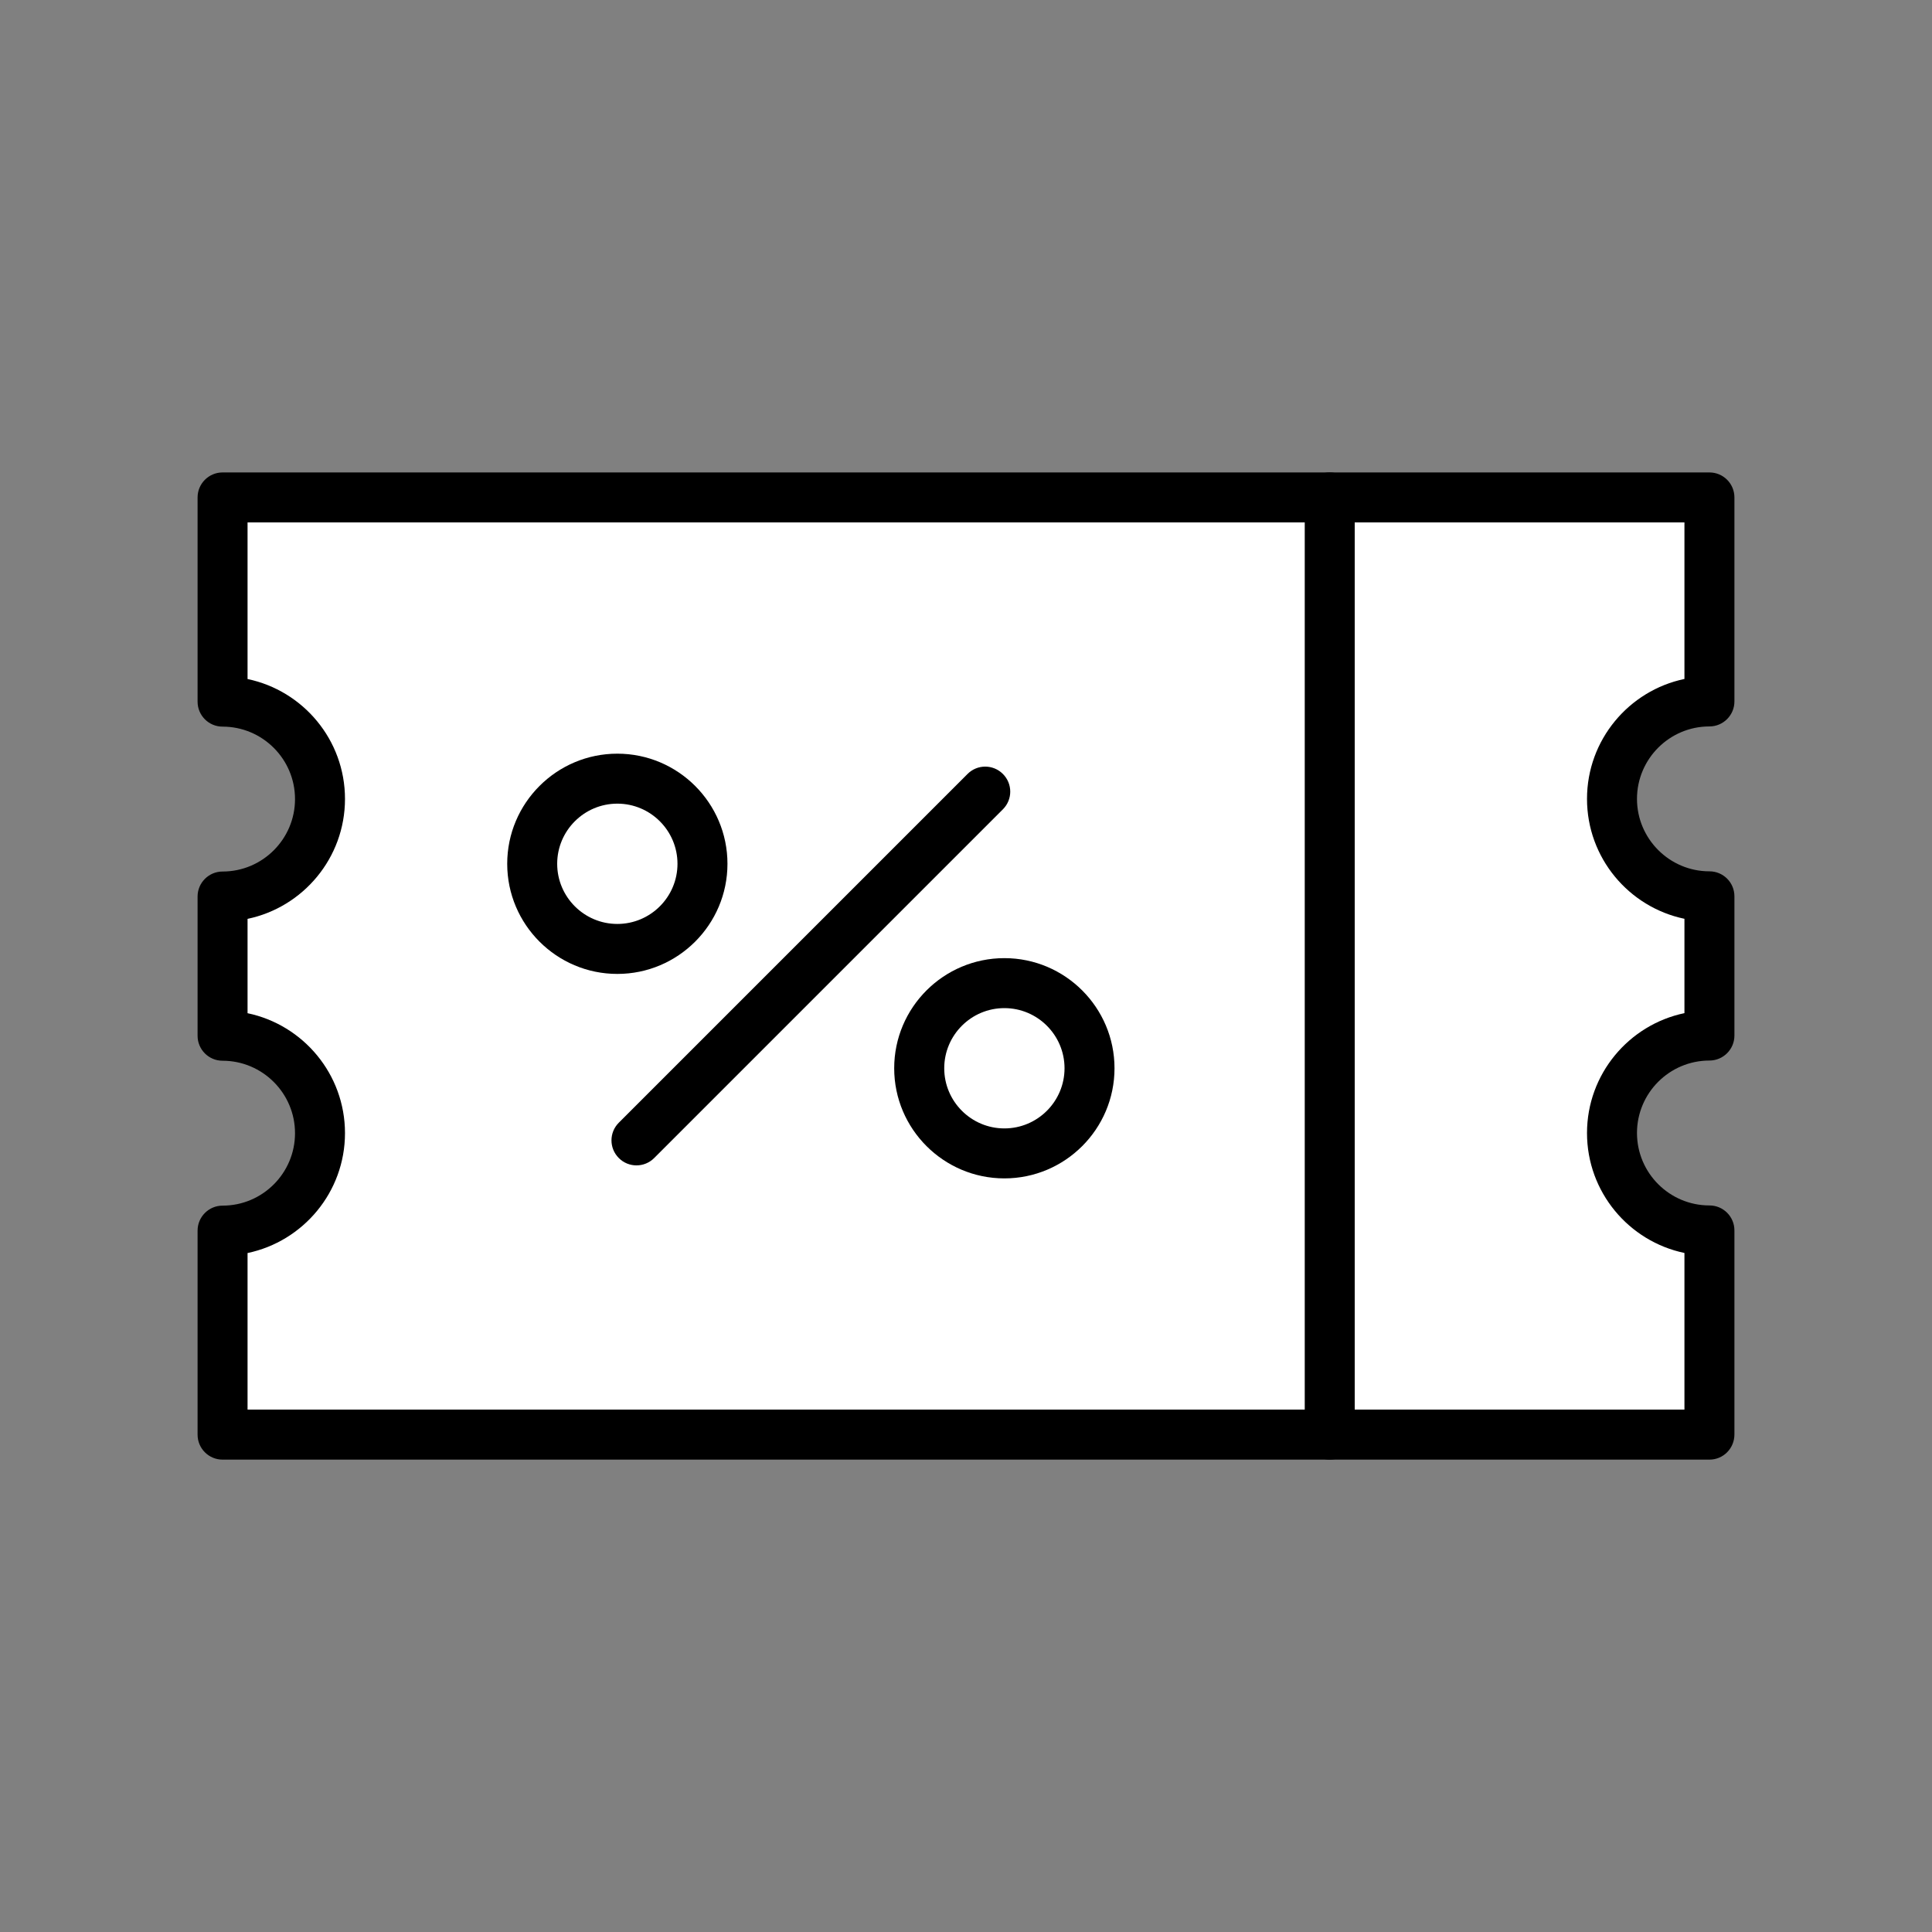
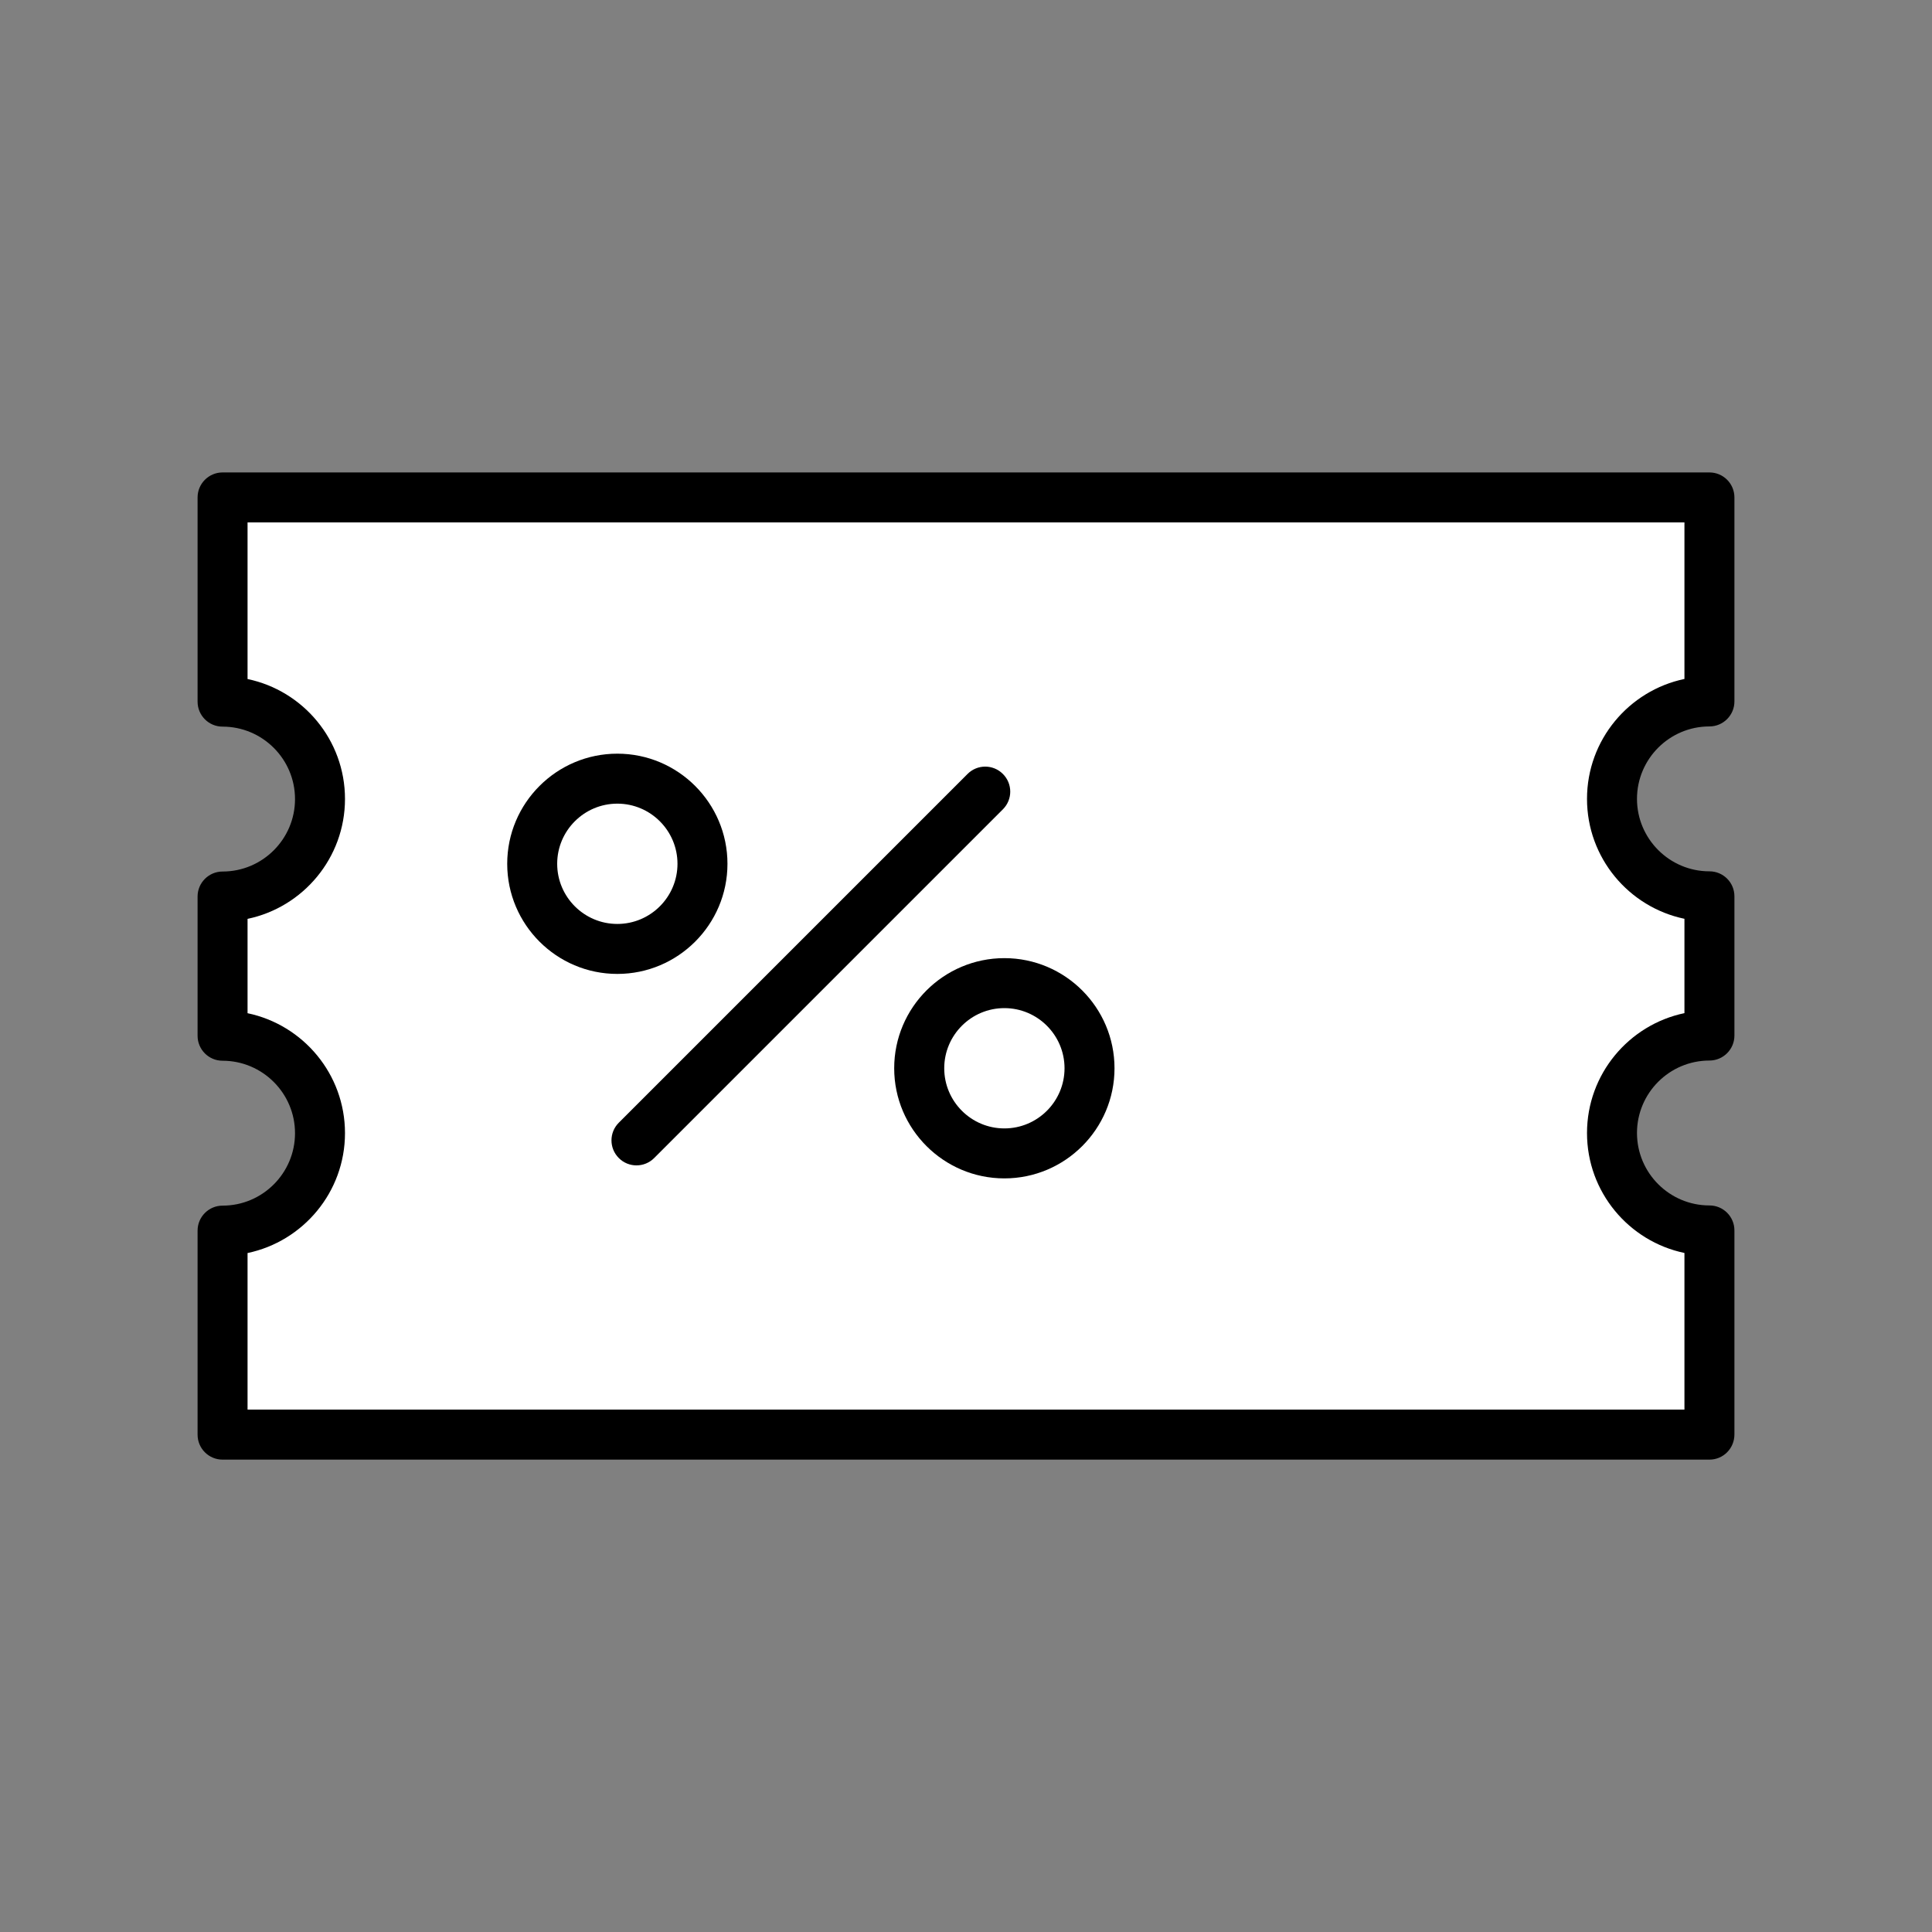
<svg xmlns="http://www.w3.org/2000/svg" version="1.1" id="圖層_1" x="0px" y="0px" viewBox="0 0 300 300" style="enable-background:new 0 0 300 300;" xml:space="preserve">
  <rect x="0" y="0" width="300" height="300" fill="#808080" stroke="none" />
  <style type="text/css">
	.st0{fill:#FFFFFF;}
	.st1{fill:#EC155B;}
	.st2{fill:#FFCC3B;}
	.st3{fill:#44C030;}
	.st4{fill:#6A68B6;}
	.st5{fill:#FFFF00;}
	.st6{fill:#0063EE;}
	.st7{fill:#C1202B;}
	.st8{fill:#E6456F;}
	.st9{fill:#F981FF;}
	.st10{fill:#1F64AD;}
</style>
  <g>
    <g>
      <g>
        <path class="st0" d="M250.31,175.94c0-8.36,6.78-15.14,15.14-15.14v-21.62c-8.36,0-15.14-6.78-15.14-15.14     s6.78-15.14,15.14-15.14V77.24l-230.89,0v31.68c8.36,0,15.14,6.78,15.14,15.14s-6.78,15.14-15.14,15.14l0,21.62     c8.36,0,15.14,6.78,15.14,15.14c0,8.36-6.78,15.14-15.14,15.14l0,31.68l230.89,0v-31.68     C257.08,191.08,250.31,184.3,250.31,175.94z" />
        <path d="M265.44,226.65H34.56c-2.15,0-3.88-1.74-3.88-3.88v-31.68c0-2.14,1.74-3.88,3.88-3.88c6.21,0,11.25-5.05,11.25-11.25     c0-6.2-5.05-11.25-11.25-11.25c-2.15,0-3.88-1.74-3.88-3.88v-21.62c0-2.14,1.74-3.88,3.88-3.88c6.21,0,11.25-5.05,11.25-11.25     c0-6.21-5.05-11.25-11.25-11.25c-2.15,0-3.88-1.74-3.88-3.88V77.24c0-2.14,1.74-3.88,3.88-3.88h230.88     c2.15,0,3.88,1.74,3.88,3.88v31.68c0,2.14-1.74,3.88-3.88,3.88c-6.21,0-11.25,5.05-11.25,11.25c0,6.2,5.05,11.25,11.25,11.25     c2.15,0,3.88,1.74,3.88,3.88v21.62c0,2.14-1.74,3.88-3.88,3.88c-6.21,0-11.25,5.05-11.25,11.25c0,6.21,5.05,11.25,11.25,11.25     c2.15,0,3.88,1.74,3.88,3.88v31.68C269.32,224.91,267.59,226.65,265.44,226.65z M38.44,218.88h223.12v-24.32     c-8.63-1.8-15.13-9.46-15.13-18.62c0-9.16,6.51-16.82,15.13-18.62v-14.65c-8.63-1.8-15.13-9.46-15.13-18.62     c0-9.16,6.51-16.82,15.13-18.62V81.12H38.44v24.32c8.63,1.8,15.13,9.46,15.13,18.62c0,9.16-6.51,16.82-15.13,18.62v14.65     c8.63,1.8,15.13,9.46,15.13,18.62c0,9.16-6.51,16.82-15.13,18.62V218.88z" />
      </g>
    </g>
    <g>
-       <line class="st0" x1="206.48" y1="222.76" x2="206.48" y2="77.24" />
-       <path d="M206.48,226.65c-2.15,0-3.88-1.74-3.88-3.88V77.24c0-2.14,1.74-3.88,3.88-3.88c2.15,0,3.88,1.74,3.88,3.88v145.53    C210.36,224.91,208.63,226.65,206.48,226.65z" />
-     </g>
+       </g>
    <g>
      <g>
        <g>
          <circle class="st0" cx="95.86" cy="134.12" r="13.22" />
          <path d="M95.86,151.23c-9.43,0-17.1-7.67-17.1-17.1c0-9.43,7.67-17.1,17.1-17.1s17.1,7.67,17.1,17.1      C112.96,143.56,105.29,151.23,95.86,151.23z M95.86,124.79c-5.15,0-9.34,4.19-9.34,9.34c0,5.15,4.19,9.34,9.34,9.34      s9.34-4.19,9.34-9.34C105.2,128.98,101.01,124.79,95.86,124.79z" />
        </g>
        <g>
          <circle class="st0" cx="155.96" cy="165.88" r="13.22" />
          <path d="M155.96,182.98c-9.43,0-17.11-7.67-17.11-17.1c0-9.43,7.67-17.1,17.11-17.1c9.43,0,17.1,7.67,17.1,17.1      C173.06,175.31,165.39,182.98,155.96,182.98z M155.96,156.54c-5.15,0-9.34,4.19-9.34,9.34c0,5.15,4.19,9.34,9.34,9.34      c5.15,0,9.34-4.19,9.34-9.34C165.3,160.73,161.11,156.54,155.96,156.54z" />
        </g>
      </g>
      <g>
        <line class="st0" x1="152.99" y1="122.92" x2="98.83" y2="177.08" />
        <path d="M98.83,180.96c-0.99,0-1.99-0.38-2.74-1.14c-1.52-1.52-1.52-3.97,0-5.49l54.15-54.15c1.52-1.52,3.97-1.52,5.49,0     s1.52,3.97,0,5.49l-54.15,54.15C100.82,180.58,99.83,180.96,98.83,180.96z" />
      </g>
    </g>
  </g>
</svg>